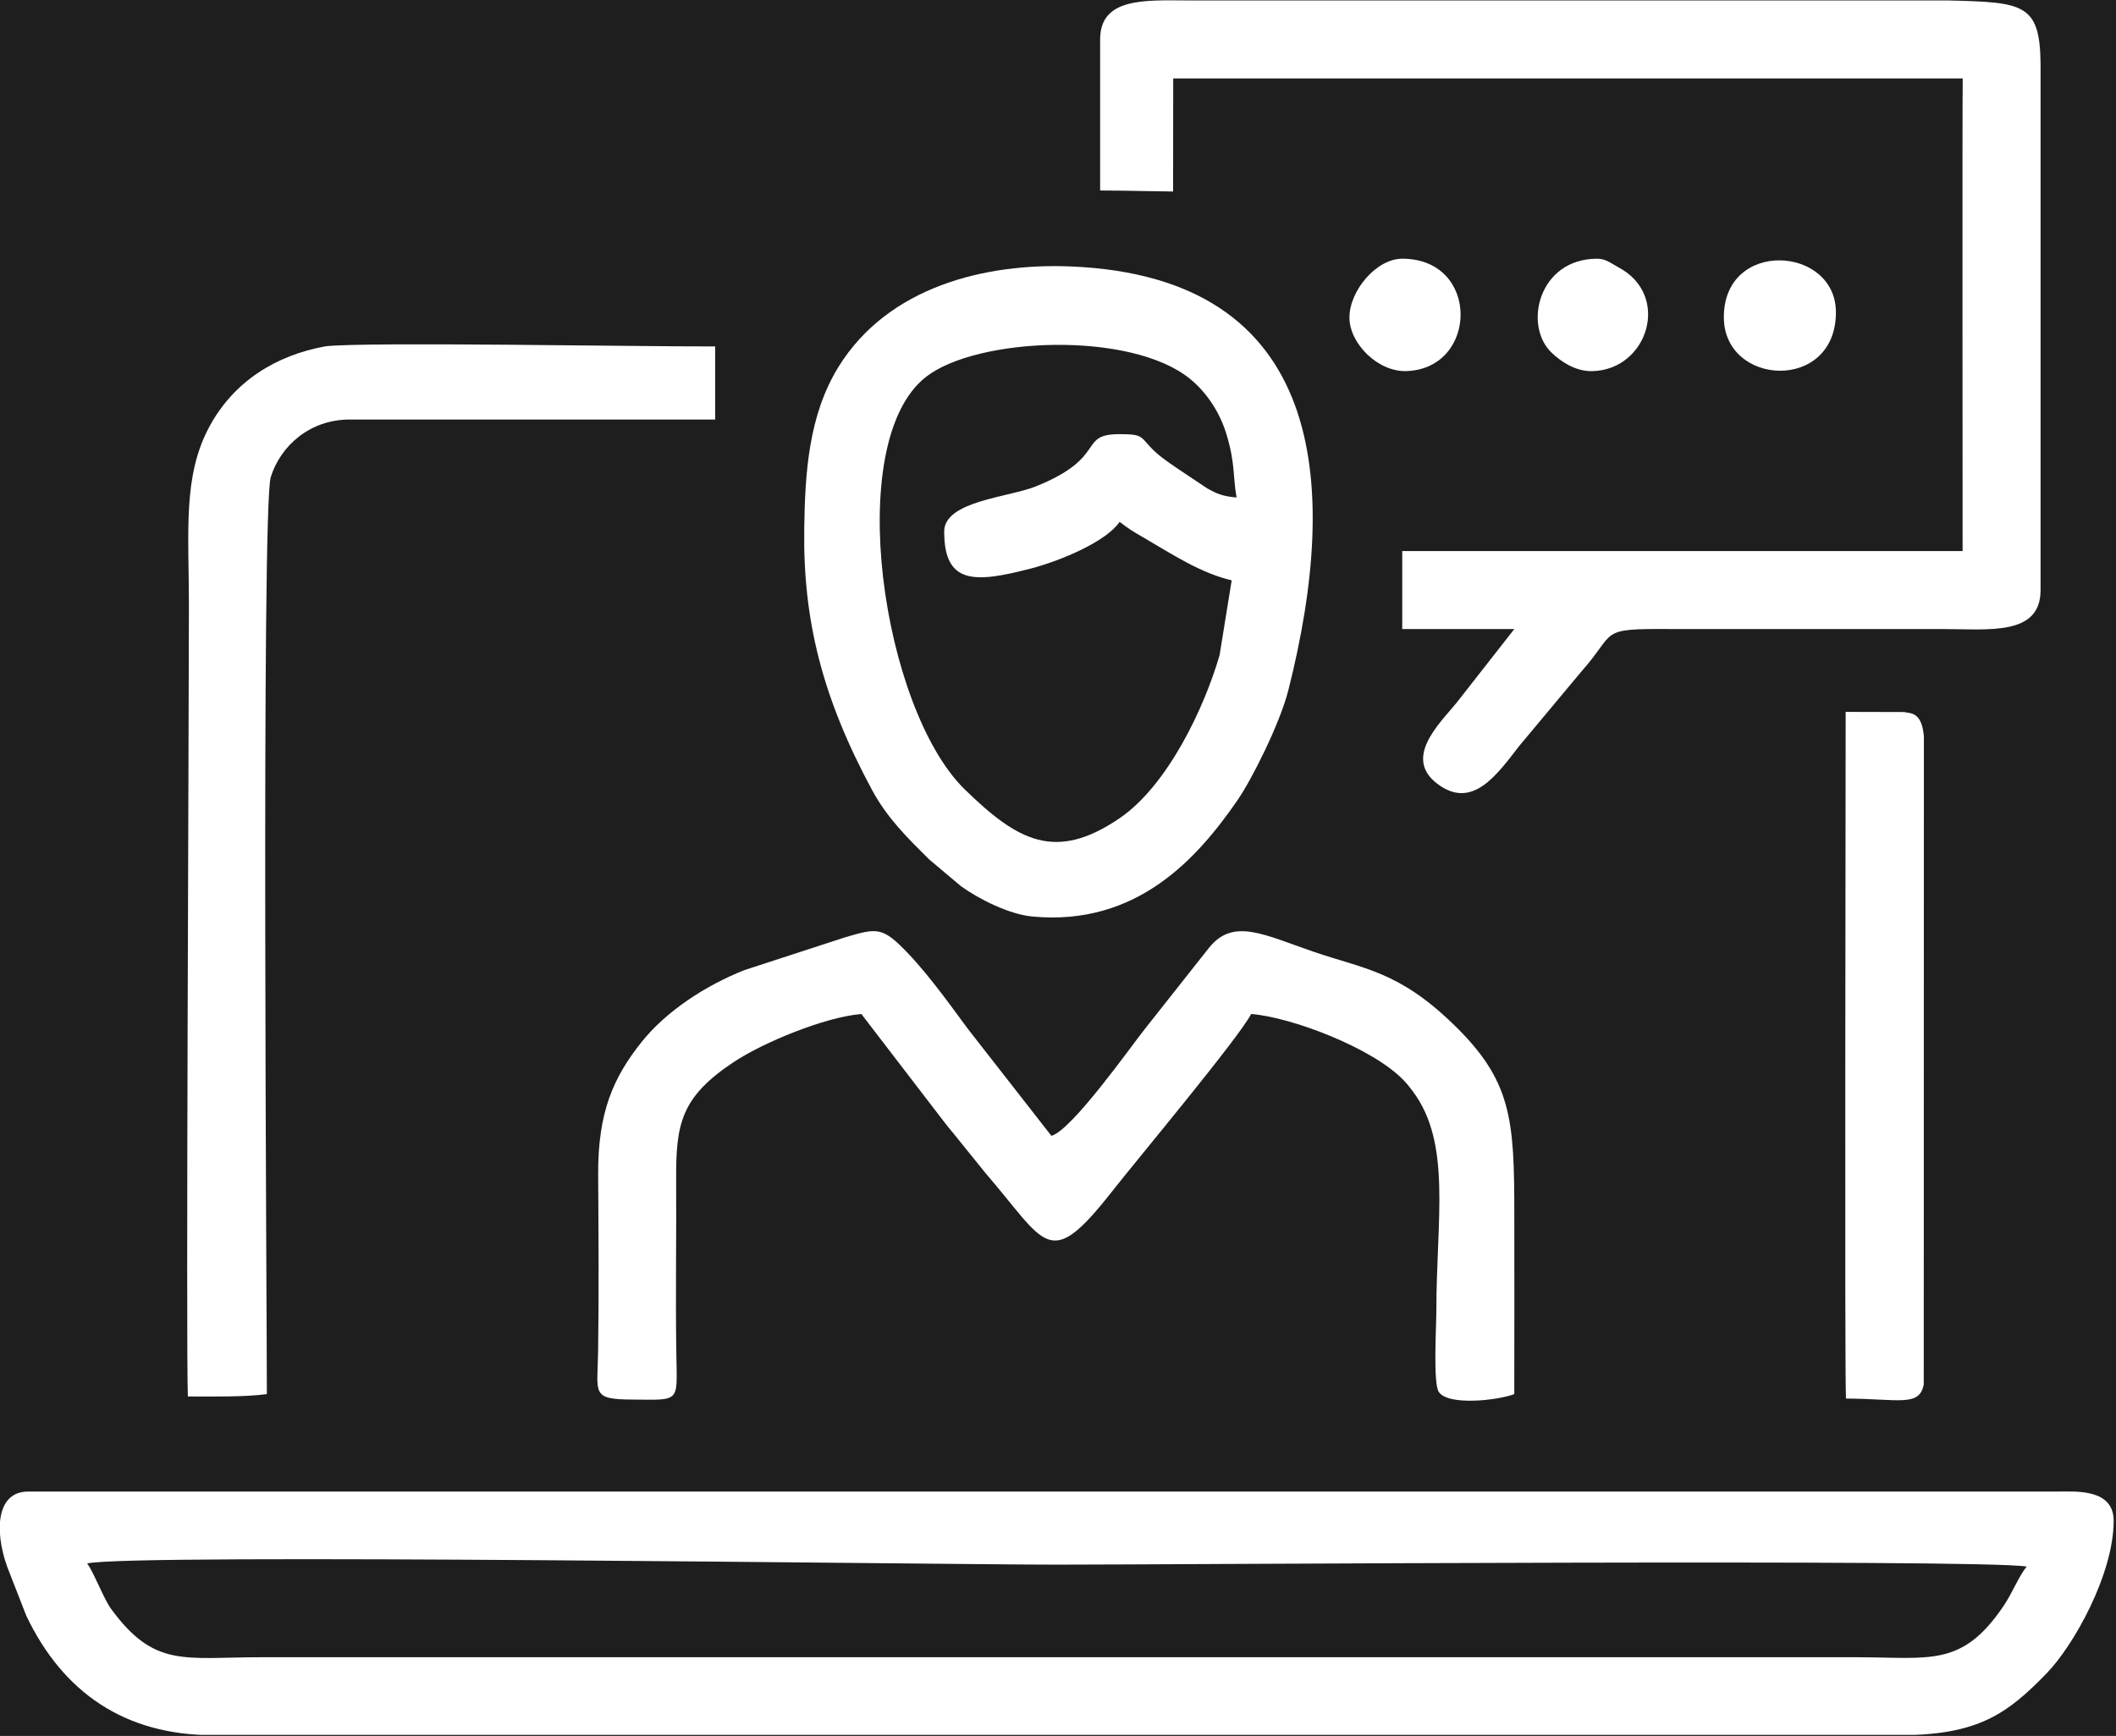
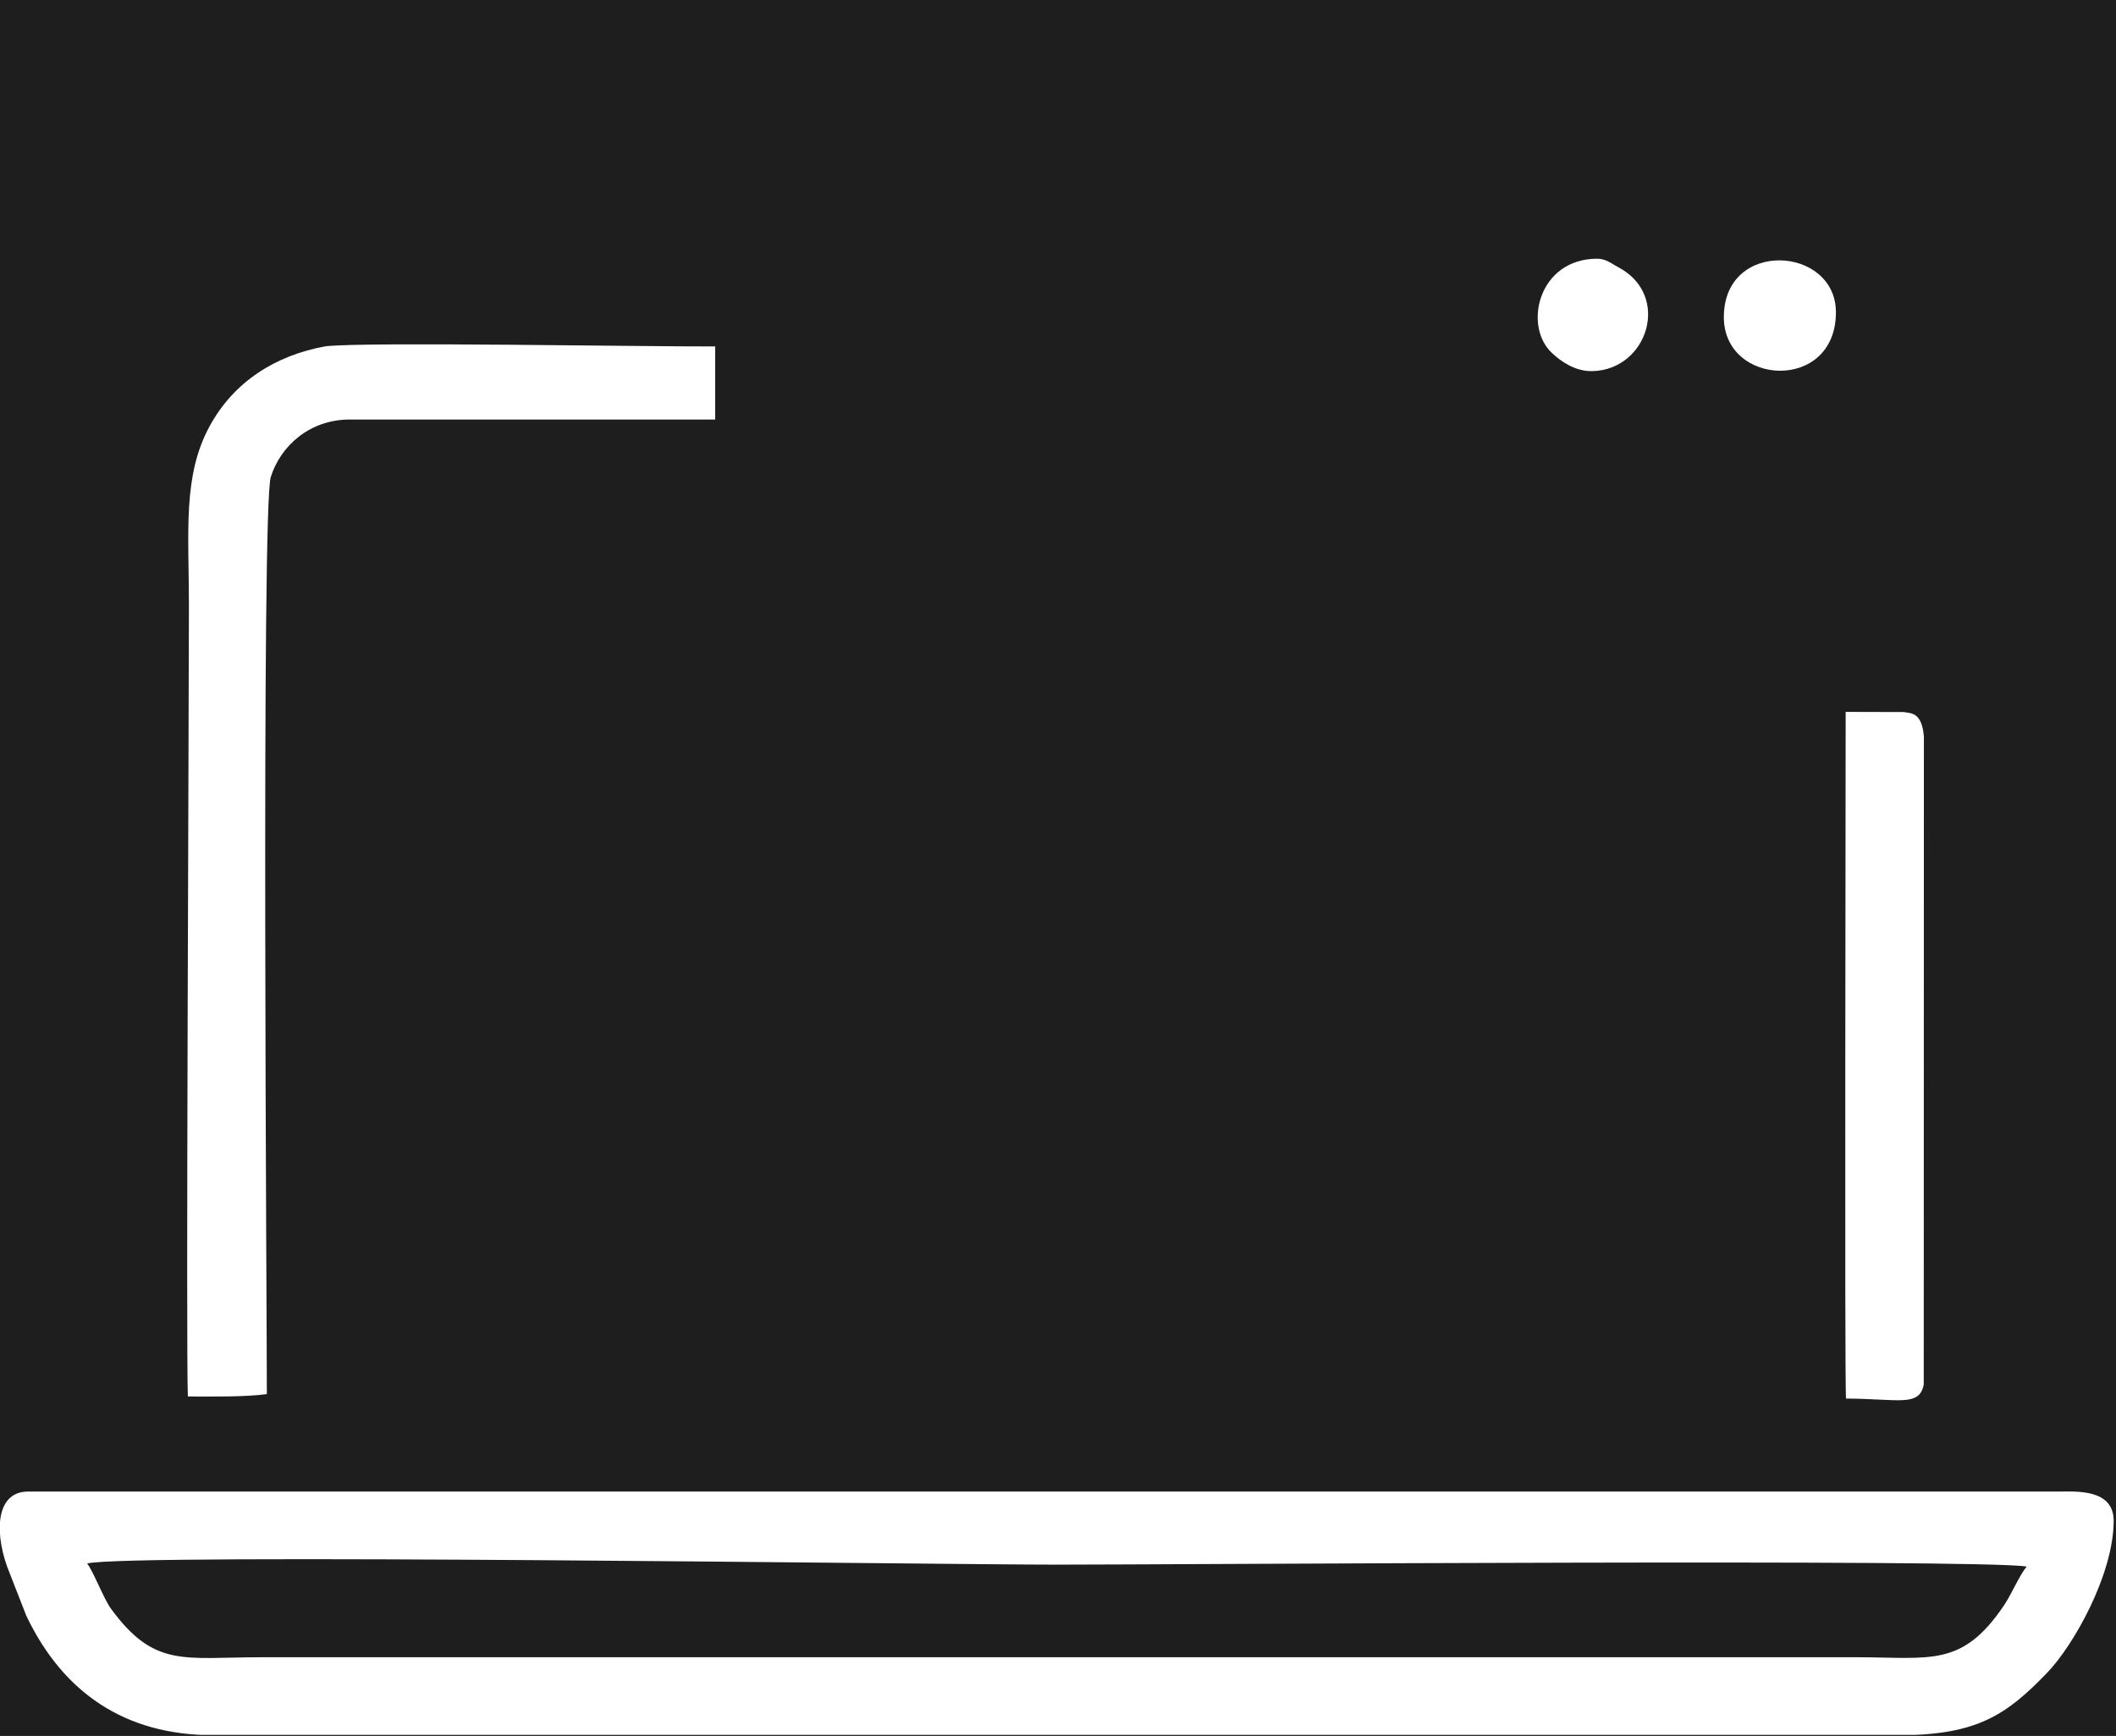
<svg xmlns="http://www.w3.org/2000/svg" width="579" height="475" viewBox="0 0 579 475" fill="none">
  <rect width="579" height="475" fill="#1E1E1E" />
  <g clip-path="url(#clip0_0_1)">
    <path fill-rule="evenodd" clip-rule="evenodd" d="M23.843 427.8C35.38 425.002 257.2 428.124 289.177 428.124C321.094 428.124 542.224 426.521 554.56 428.651C552.552 431.036 550.507 436.082 548.279 439.373C536.783 456.355 528.165 453.457 507.73 453.457H71.694C50.267 453.457 42.273 456.467 30.35 440.162C28.412 437.512 25.508 429.899 23.843 427.8ZM58.36 474.79H519.693C541.231 474.79 549.216 468.997 560.057 457.82C567.463 450.185 578.36 430.67 578.36 416.124C578.36 407.306 567.969 408.124 563.299 408.124C378.097 408.124 192.895 408.124 7.694 408.124C-1.64 408.124 -1.556 420.451 2.71 430.618L7.202 442.124C17.256 463.152 34.182 474.79 58.36 474.79Z" fill="white" />
-     <path fill-rule="evenodd" clip-rule="evenodd" d="M301.027 10.791V52.124C305.128 52.124 309.104 52.197 313.19 52.279L320.994 52.402C320.994 52.402 321.027 24.17 321.027 21.457C393.469 21.457 464.611 21.457 537.054 21.457C536.928 32.026 537.027 131.206 537.027 150.79H383.693V172.124H414.36L398.547 192.311C393.901 198.031 383.208 207.876 394.218 215.118C403.206 221.029 409.65 211.956 415.696 204.126L432.683 183.78C442.593 172.648 436.977 172.015 457.022 172.119L531.694 172.124C544.253 172.132 558.36 174.042 558.36 161.457V17.314C558.16 0.869 553.539 0.628 533.024 0.122L325.014 0.12C313.38 0.074 301.027 -0.757 301.027 10.791Z" fill="white" />
-     <path fill-rule="evenodd" clip-rule="evenodd" d="M258.36 145.457C258.36 159.996 266.774 159.506 281.819 155.63C290.514 153.39 302.834 148.057 306.36 142.791C309.142 144.948 310.334 145.586 312.876 147.071C320.998 151.814 328.587 156.824 337.027 158.79L333.713 179.271C329.568 193.609 319.522 214.921 306.342 223.898C288.759 235.875 278.454 230.087 264.008 216.025C241.479 194.094 230.461 121.047 253.372 103.13C267.28 92.254 309.429 90.45 325.658 103.693C330.496 107.641 333.942 113.254 335.659 119.015C338.029 126.968 337.324 130.227 338.36 136.124C334.434 135.797 332.806 135.01 330.352 133.648L323.154 128.845C320.575 127.066 318.267 125.602 316.181 123.705C311.766 119.689 313.565 118.791 306.36 118.791C294.769 118.791 303.297 125.128 283.358 133.121C275.921 136.102 258.36 137.092 258.36 145.457ZM238.596 216.123C242.755 223.842 248.276 229.22 254.213 235.129L262.898 242.44C267.905 246.071 276.175 250.19 282.487 250.783C311.197 253.482 327.724 234.708 338.578 219.008C342.622 213.157 350.245 197.87 352.519 188.899C367.032 131.632 362.332 75.817 293.087 72.91C269.719 71.928 243.055 78.374 229.444 100.374C221.227 113.655 220.27 129.548 220.061 144.796C219.721 169.614 224.951 190.798 238.596 216.123Z" fill="white" />
-     <path fill-rule="evenodd" clip-rule="evenodd" d="M235.694 277.457L257.201 305.482C258.304 306.865 258.92 307.804 260.72 309.914L269.64 320.957C286.385 340.346 286.875 348.187 304.27 326.033C311.271 317.117 338.756 284.268 342.36 277.457C353.09 278.254 375.673 286.689 384.202 295.716C385.158 296.729 385.811 297.578 386.592 298.622C397.268 312.892 393.028 333.616 393.027 358.791C393.027 362.797 392.101 378.405 393.678 380.843C396.204 384.746 409.957 383.167 414.353 381.457C414.406 365.095 414.36 348.697 414.36 332.322C414.361 306.084 413.696 295.63 397.375 279.964C382.527 265.711 373.231 265.128 359.539 260.457C345.917 255.81 337.528 251.046 330.859 259.289L313.202 281.632C309.473 286.313 293.274 309.3 287.693 310.791L264.914 281.623C262.208 278.067 255.072 267.81 248.653 261.057C241.49 253.524 240.195 253.808 230.99 256.556L203.684 265.448C192.962 269.69 182.181 276.768 175.468 285.231C167.892 294.782 163.571 304.241 163.676 321.449C163.773 337.451 163.892 353.693 163.661 369.678C163.491 381.391 161.659 382.884 173.025 382.954C186.169 383.035 185.29 383.938 185.073 370.837C184.808 354.882 185.112 338.829 185.018 322.857C184.927 307.48 186.299 300.151 200.931 290.497C208.849 285.273 225.631 278.295 235.694 277.457Z" fill="white" />
    <path fill-rule="evenodd" clip-rule="evenodd" d="M51.407 382.11C58.008 382.131 67.285 382.263 73.02 381.457C73.068 366.482 71.441 138.969 74.091 130.53C76.789 121.934 84.825 114.79 95.694 114.79H195.694L195.692 94.791C175.241 94.872 100.822 93.499 89.132 94.741C75.391 97.214 64.041 104.417 57.417 116.51C49.919 130.199 51.694 145.521 51.694 165.657C51.694 192.514 50.861 370.201 51.407 382.11Z" fill="white" />
    <path fill-rule="evenodd" clip-rule="evenodd" d="M505.11 382.684C519.536 382.729 525.197 385.055 526.396 378.825L526.434 201.524C525.857 194.59 522.679 195.253 521.006 194.832L505.027 194.79C505.027 217.764 504.721 374.303 505.11 382.684Z" fill="white" />
    <path fill-rule="evenodd" clip-rule="evenodd" d="M471.693 86.79C471.693 105.72 502.36 107.379 502.36 85.457C502.36 67.239 471.693 65.318 471.693 86.79Z" fill="white" />
-     <path fill-rule="evenodd" clip-rule="evenodd" d="M383.693 70.791C376.632 70.791 369.258 79.496 369.246 86.886C369.235 93.936 377.02 101.864 384.968 101.537C404.54 100.732 405.006 70.791 383.693 70.791Z" fill="white" />
    <path fill-rule="evenodd" clip-rule="evenodd" d="M437.027 70.791C420.979 70.791 416.732 89.123 424.614 96.548C426.94 98.74 430.889 101.649 435.68 101.549C450.912 101.234 457.312 80.805 442.879 73.162C440.826 72.075 439.462 70.791 437.027 70.791Z" fill="white" />
  </g>
  <defs>
    <clipPath id="clip0_0_1">
      <rect width="578.426" height="474.701" fill="white" />
    </clipPath>
  </defs>
</svg>